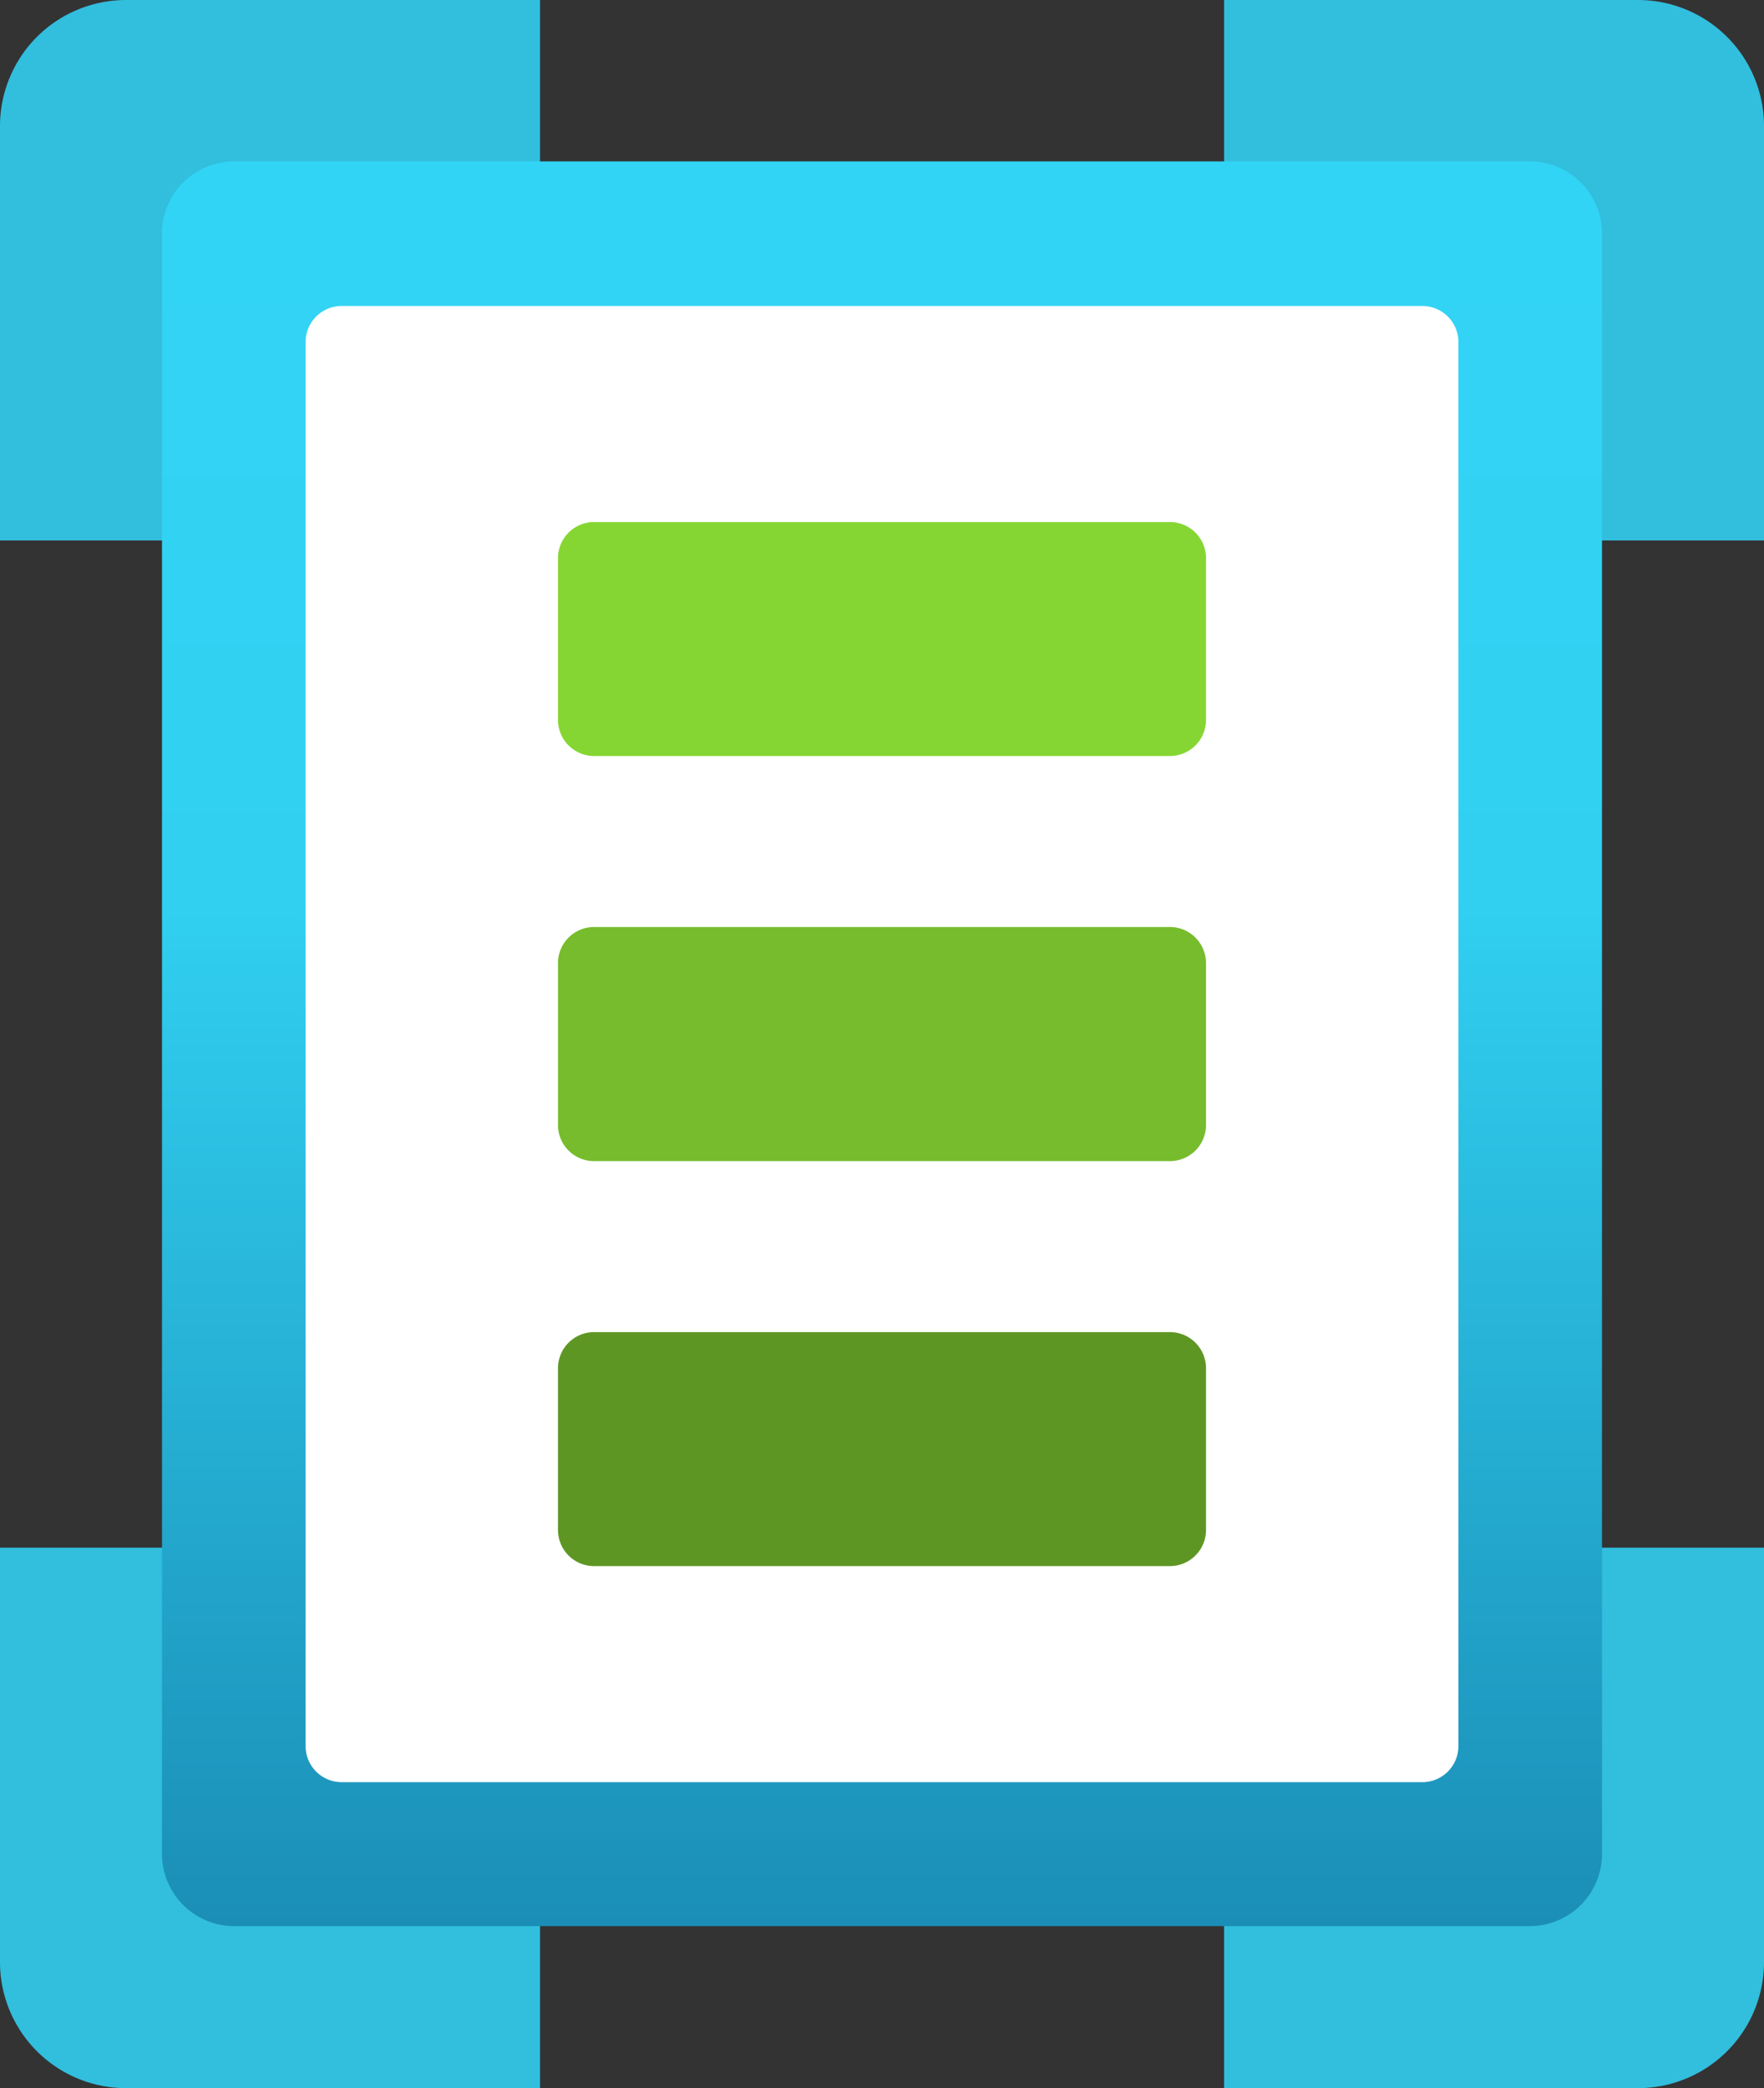
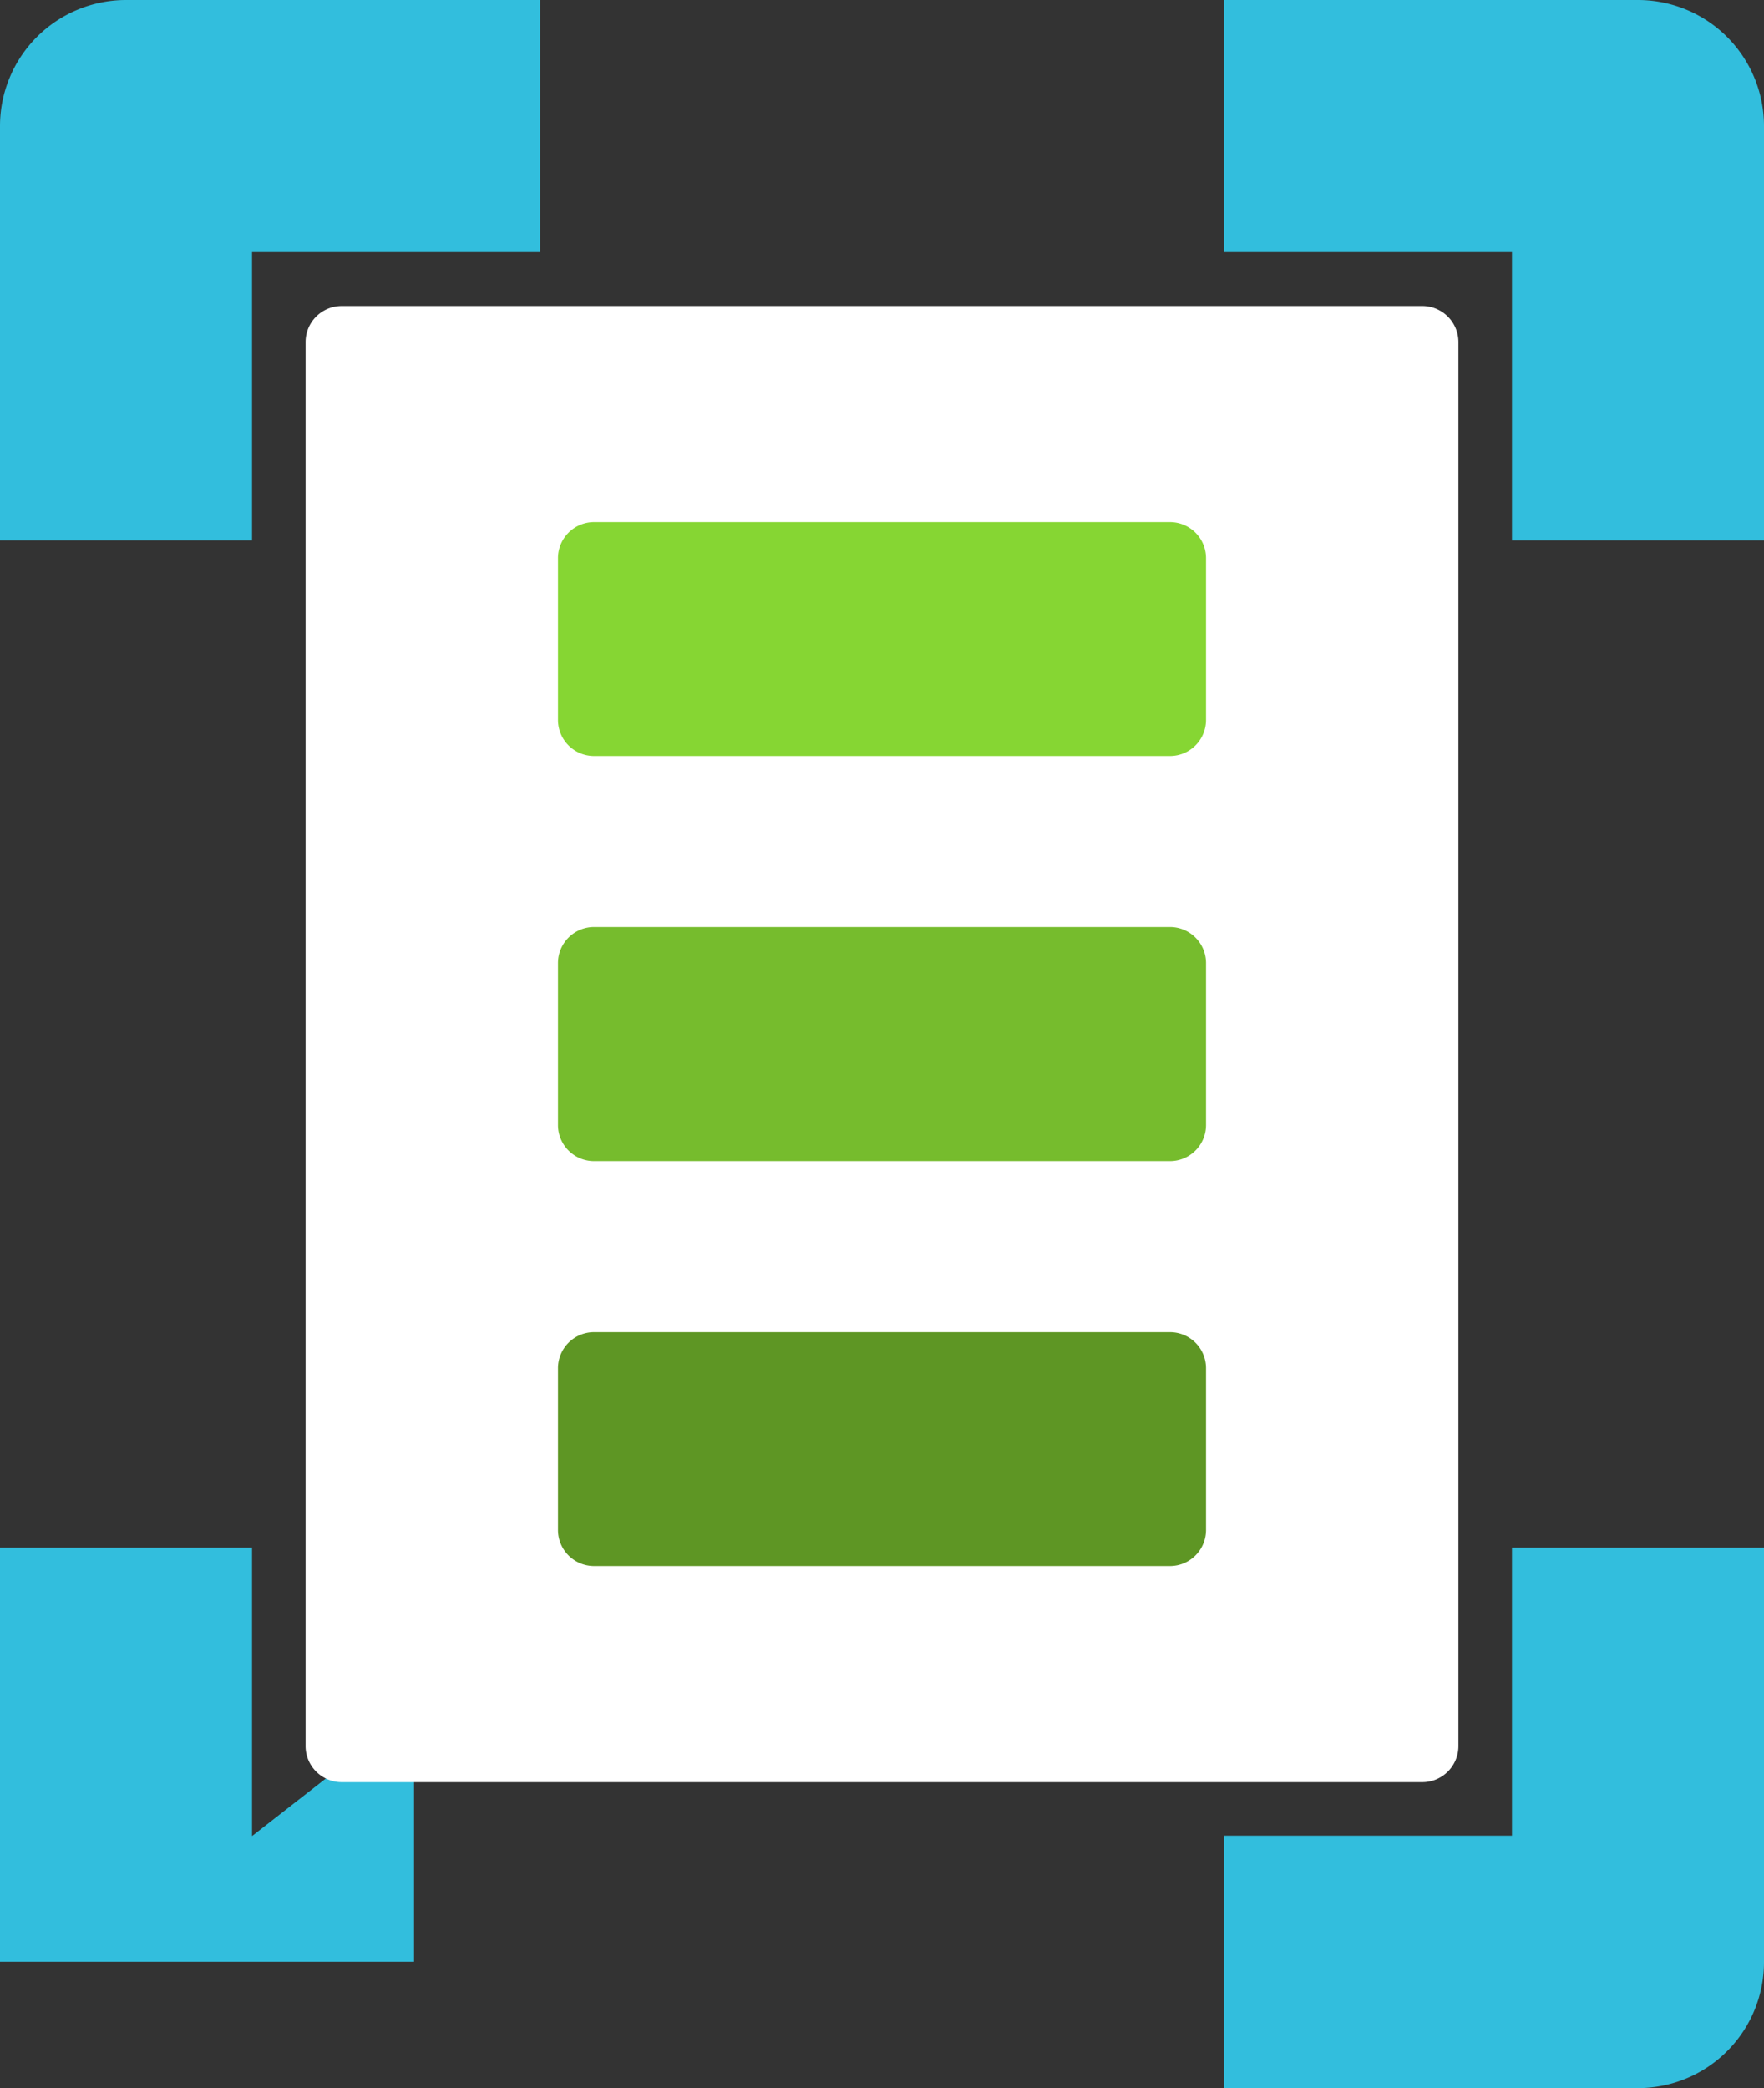
<svg xmlns="http://www.w3.org/2000/svg" xmlns:ns1="http://sodipodi.sourceforge.net/DTD/sodipodi-0.dtd" xmlns:ns2="http://www.inkscape.org/namespaces/inkscape" contentScriptType="text/ecmascript" zoomAndPan="magnify" baseProfile="full" contentStyleType="text/css" id="svg4240" ns1:docname="02340-icon-service-Template-Specs.svg" version="1.1" width="14.362" preserveAspectRatio="xMidYMid meet" ns2:version="0.92.3 (2405546, 2018-03-11)" viewBox="0 0 14.362 17" height="17">
  <rect x="0" y="0" width="14.362" height="17" fill="#333333" stroke="none" />
  <defs id="defs4216">
    <linearGradient gradientTransform="translate(49,-58)" x1="-40" y1="74.181" x2="-40" gradientUnits="userSpaceOnUse" y2="59.819" id="a9c4371a-d707-43d8-b213-37d041a253ab">
      <stop offset="0" stop-color="#198ab3" id="stop4209" />
      <stop offset="0.619" stop-color="#31d0f1" id="stop4211" />
      <stop offset="1" stop-color="#32d4f5" id="stop4213" />
    </linearGradient>
  </defs>
  <path style="fill:#32bedd" d="m 4.397,0 h -3.371 A 1.026,1.026 0 0 0 4.3859743e-6,1.026 V 4.4 H 2.052 V          2.052 h 2.345 z" />
  <path style="fill:#32bedd" d="M 13.336,0 H 9.966 V 2.052 H 12.31 V 4.4 h 2.052 V 1.026 A 1.026,1.026 0 0          0 13.336,0 Z" />
  <path style="fill:#32bedd" d="m 12.31,12.6 v 2.345 H 9.966 V 17 h 3.37 a 1.026,1.026 0 0 0 1.026,-1.026          V 12.6 Z" />
-   <path style="fill:#32bedd" d="M 2.052,14.948 V 12.6 H 4.3859743e-6 v 3.371 A 1.026,1.026 0 0 0 1.026,17 h          3.371 v -2.052 z" />
-   <path style="fill:url(#a9c4371a-d707-43d8-b213-37d041a253ab)" d="M 1.905,15.681 H 12.457 a 0.588,0.588 0 0 0          0.586,-0.586 V 1.9 a 0.588,0.588 0 0 0 -0.586,-0.586 H 1.905 a 0.588,0.588 0 0 0 -0.586,0.586 v 13.2 a          0.588,0.588 0 0 0 0.586,0.581 z" />
+   <path style="fill:#32bedd" d="M 2.052,14.948 V 12.6 H 4.3859743e-6 v 3.371 h          3.371 v -2.052 z" />
  <path style="fill:#ffffff" d="m 2.781,14.509 h 8.8 a 0.294,0.294 0 0 0 0.293,-0.293 V 2.785 a 0.294,0.294          0 0 0 -0.293,-0.294 H 2.781 a 0.294,0.294 0 0 0 -0.293,0.294 v 11.431 a 0.294,0.294 0 0 0 0.293,0.293 z" />
  <path style="fill:#5e9624" d="m 4.836,12.75 h 4.69 a 0.294,0.294 0 0 0 0.293,-0.293 v -1.319 a 0.294,0.294 0 0 0          -0.293,-0.293 h -4.69 a 0.294,0.294 0 0 0 -0.293,0.293 v 1.319 a 0.294,0.294 0 0 0 0.293,0.293 z" />
  <path style="fill:#76bc2d" d="m 4.836,9.453 h 4.69 a 0.294,0.294 0 0 0 0.293,-0.293 V 7.841 a 0.294,0.294 0 0 0          -0.293,-0.294 h -4.69 a 0.294,0.294 0 0 0 -0.293,0.294 V 9.16 a 0.294,0.294 0 0 0 0.293,0.293 z" />
  <path style="fill:#86d633" d="m 4.836,6.155 h 4.69 a 0.294,0.294 0 0 0 0.293,-0.293 V 4.543 a 0.294,0.294 0 0 0          -0.293,-0.293 h -4.69 a 0.294,0.294 0 0 0 -0.293,0.293 v 1.319 a 0.294,0.294 0 0 0 0.293,0.293 z" />​
</svg>